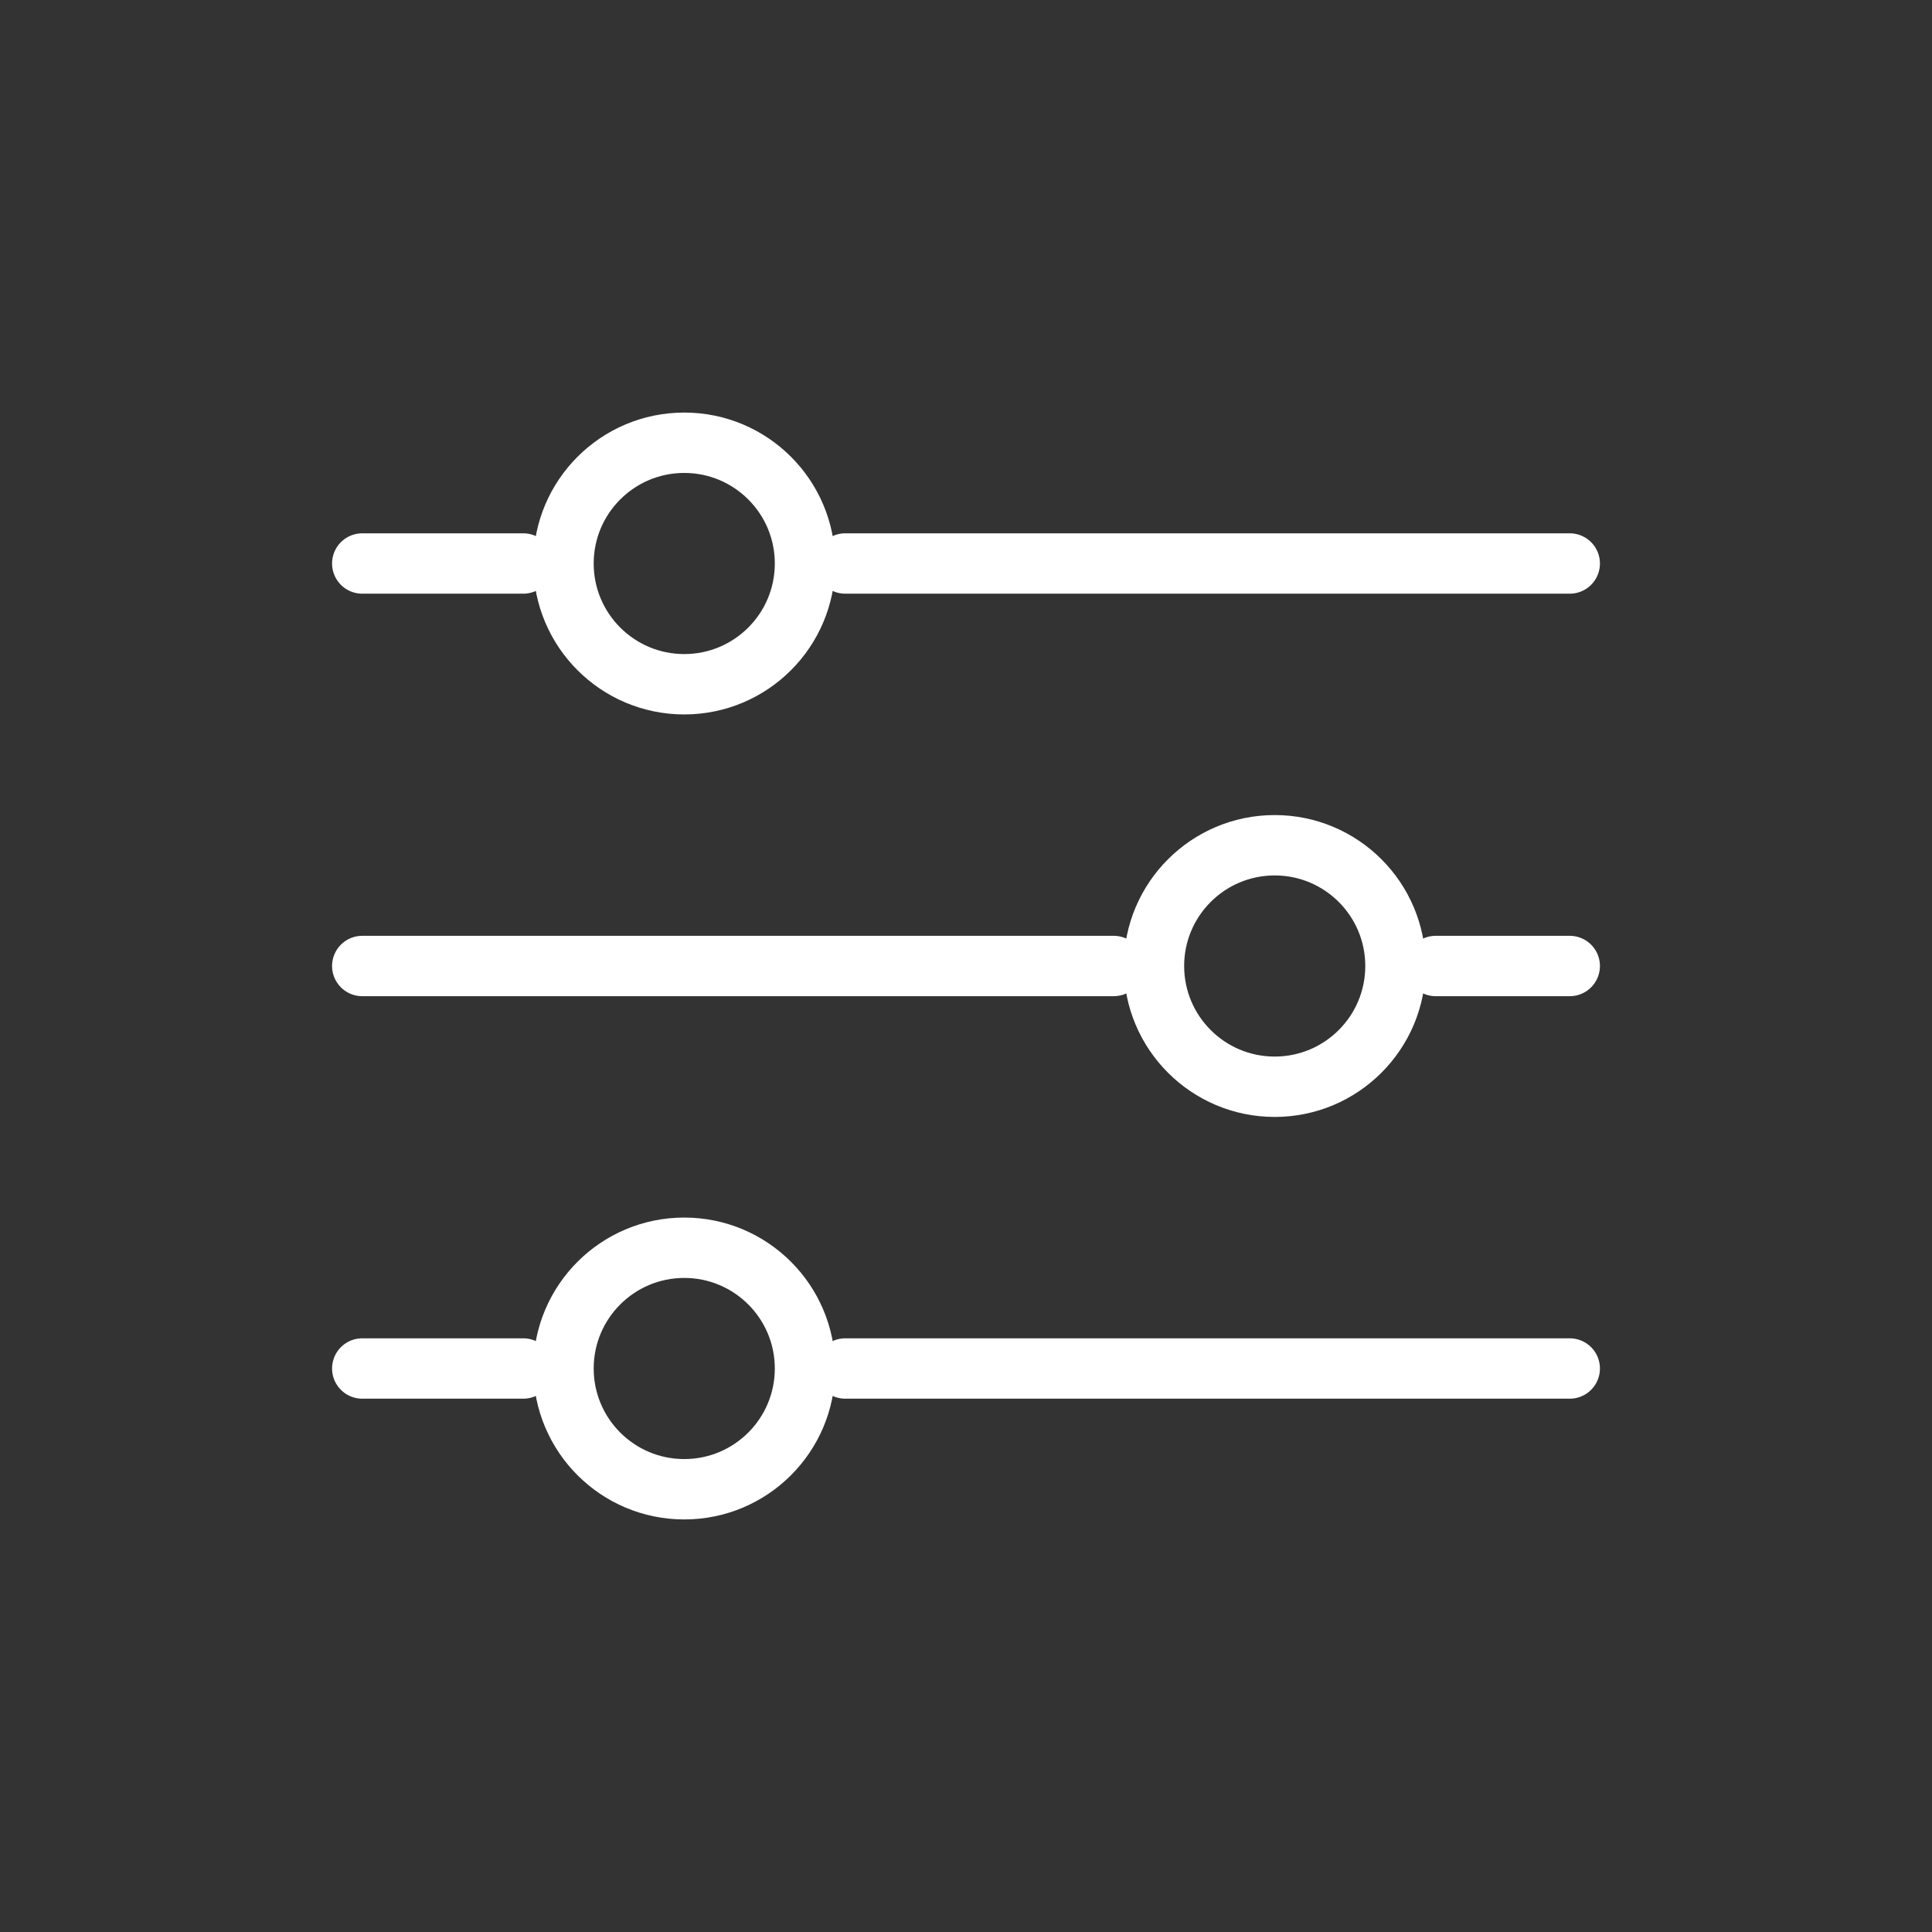
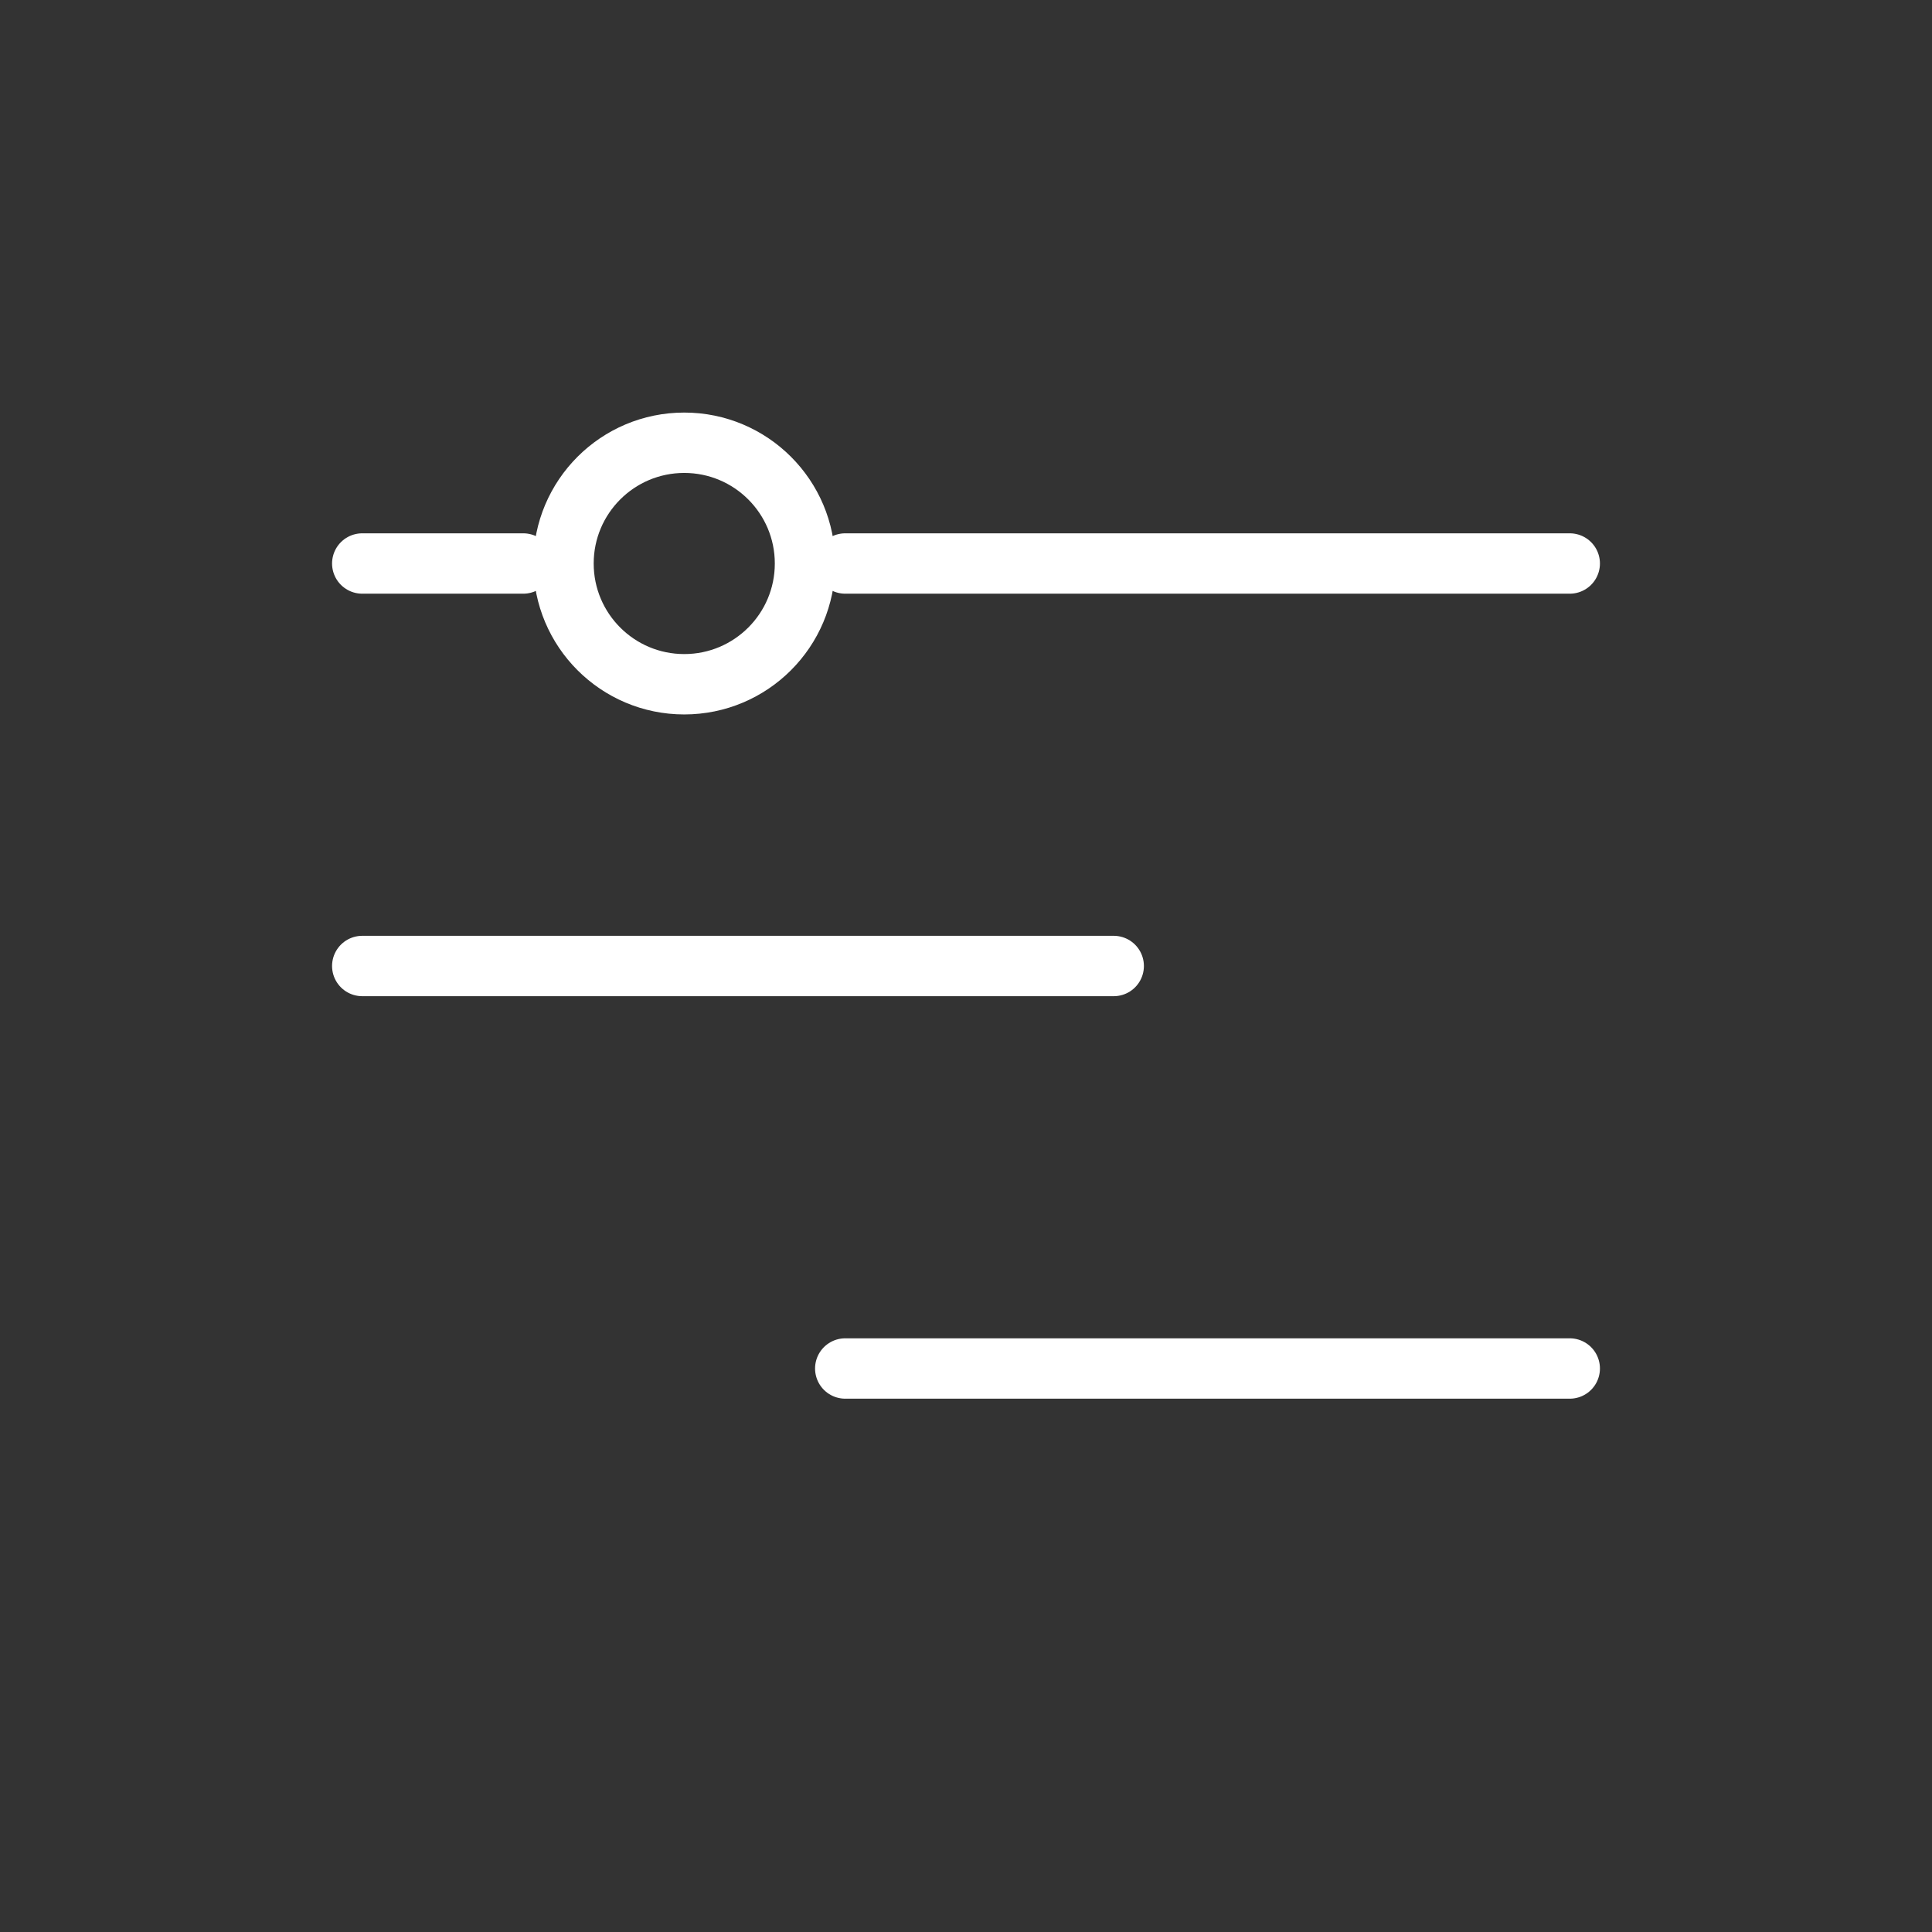
<svg xmlns="http://www.w3.org/2000/svg" id="set_one" data-name="set one" viewBox="0 0 48 48">
  <rect x="0" y="0" width="48" height="48" fill="#333333" stroke="none" />
  <defs>
    <style>
      .cls-1 {
        fill: none;
        stroke: #fff;
        stroke-linecap: round;
        stroke-linejoin: round;
        stroke-width: 1.5px;
      }
    </style>
  </defs>
  <circle class="cls-1" cx="17" cy="14" r="3" />
-   <circle class="cls-1" cx="17" cy="34" r="3" />
-   <circle class="cls-1" cx="31.67" cy="24" r="3" />
  <line class="cls-1" x1="9" y1="14" x2="13" y2="14" />
  <line class="cls-1" x1="21" y1="14" x2="39" y2="14" />
-   <line class="cls-1" x1="9" y1="34" x2="13" y2="34" />
  <line class="cls-1" x1="21" y1="34" x2="39" y2="34" />
-   <line class="cls-1" x1="39" y1="24" x2="35.67" y2="24" />
  <line class="cls-1" x1="27.67" y1="24" x2="9" y2="24" />
</svg>